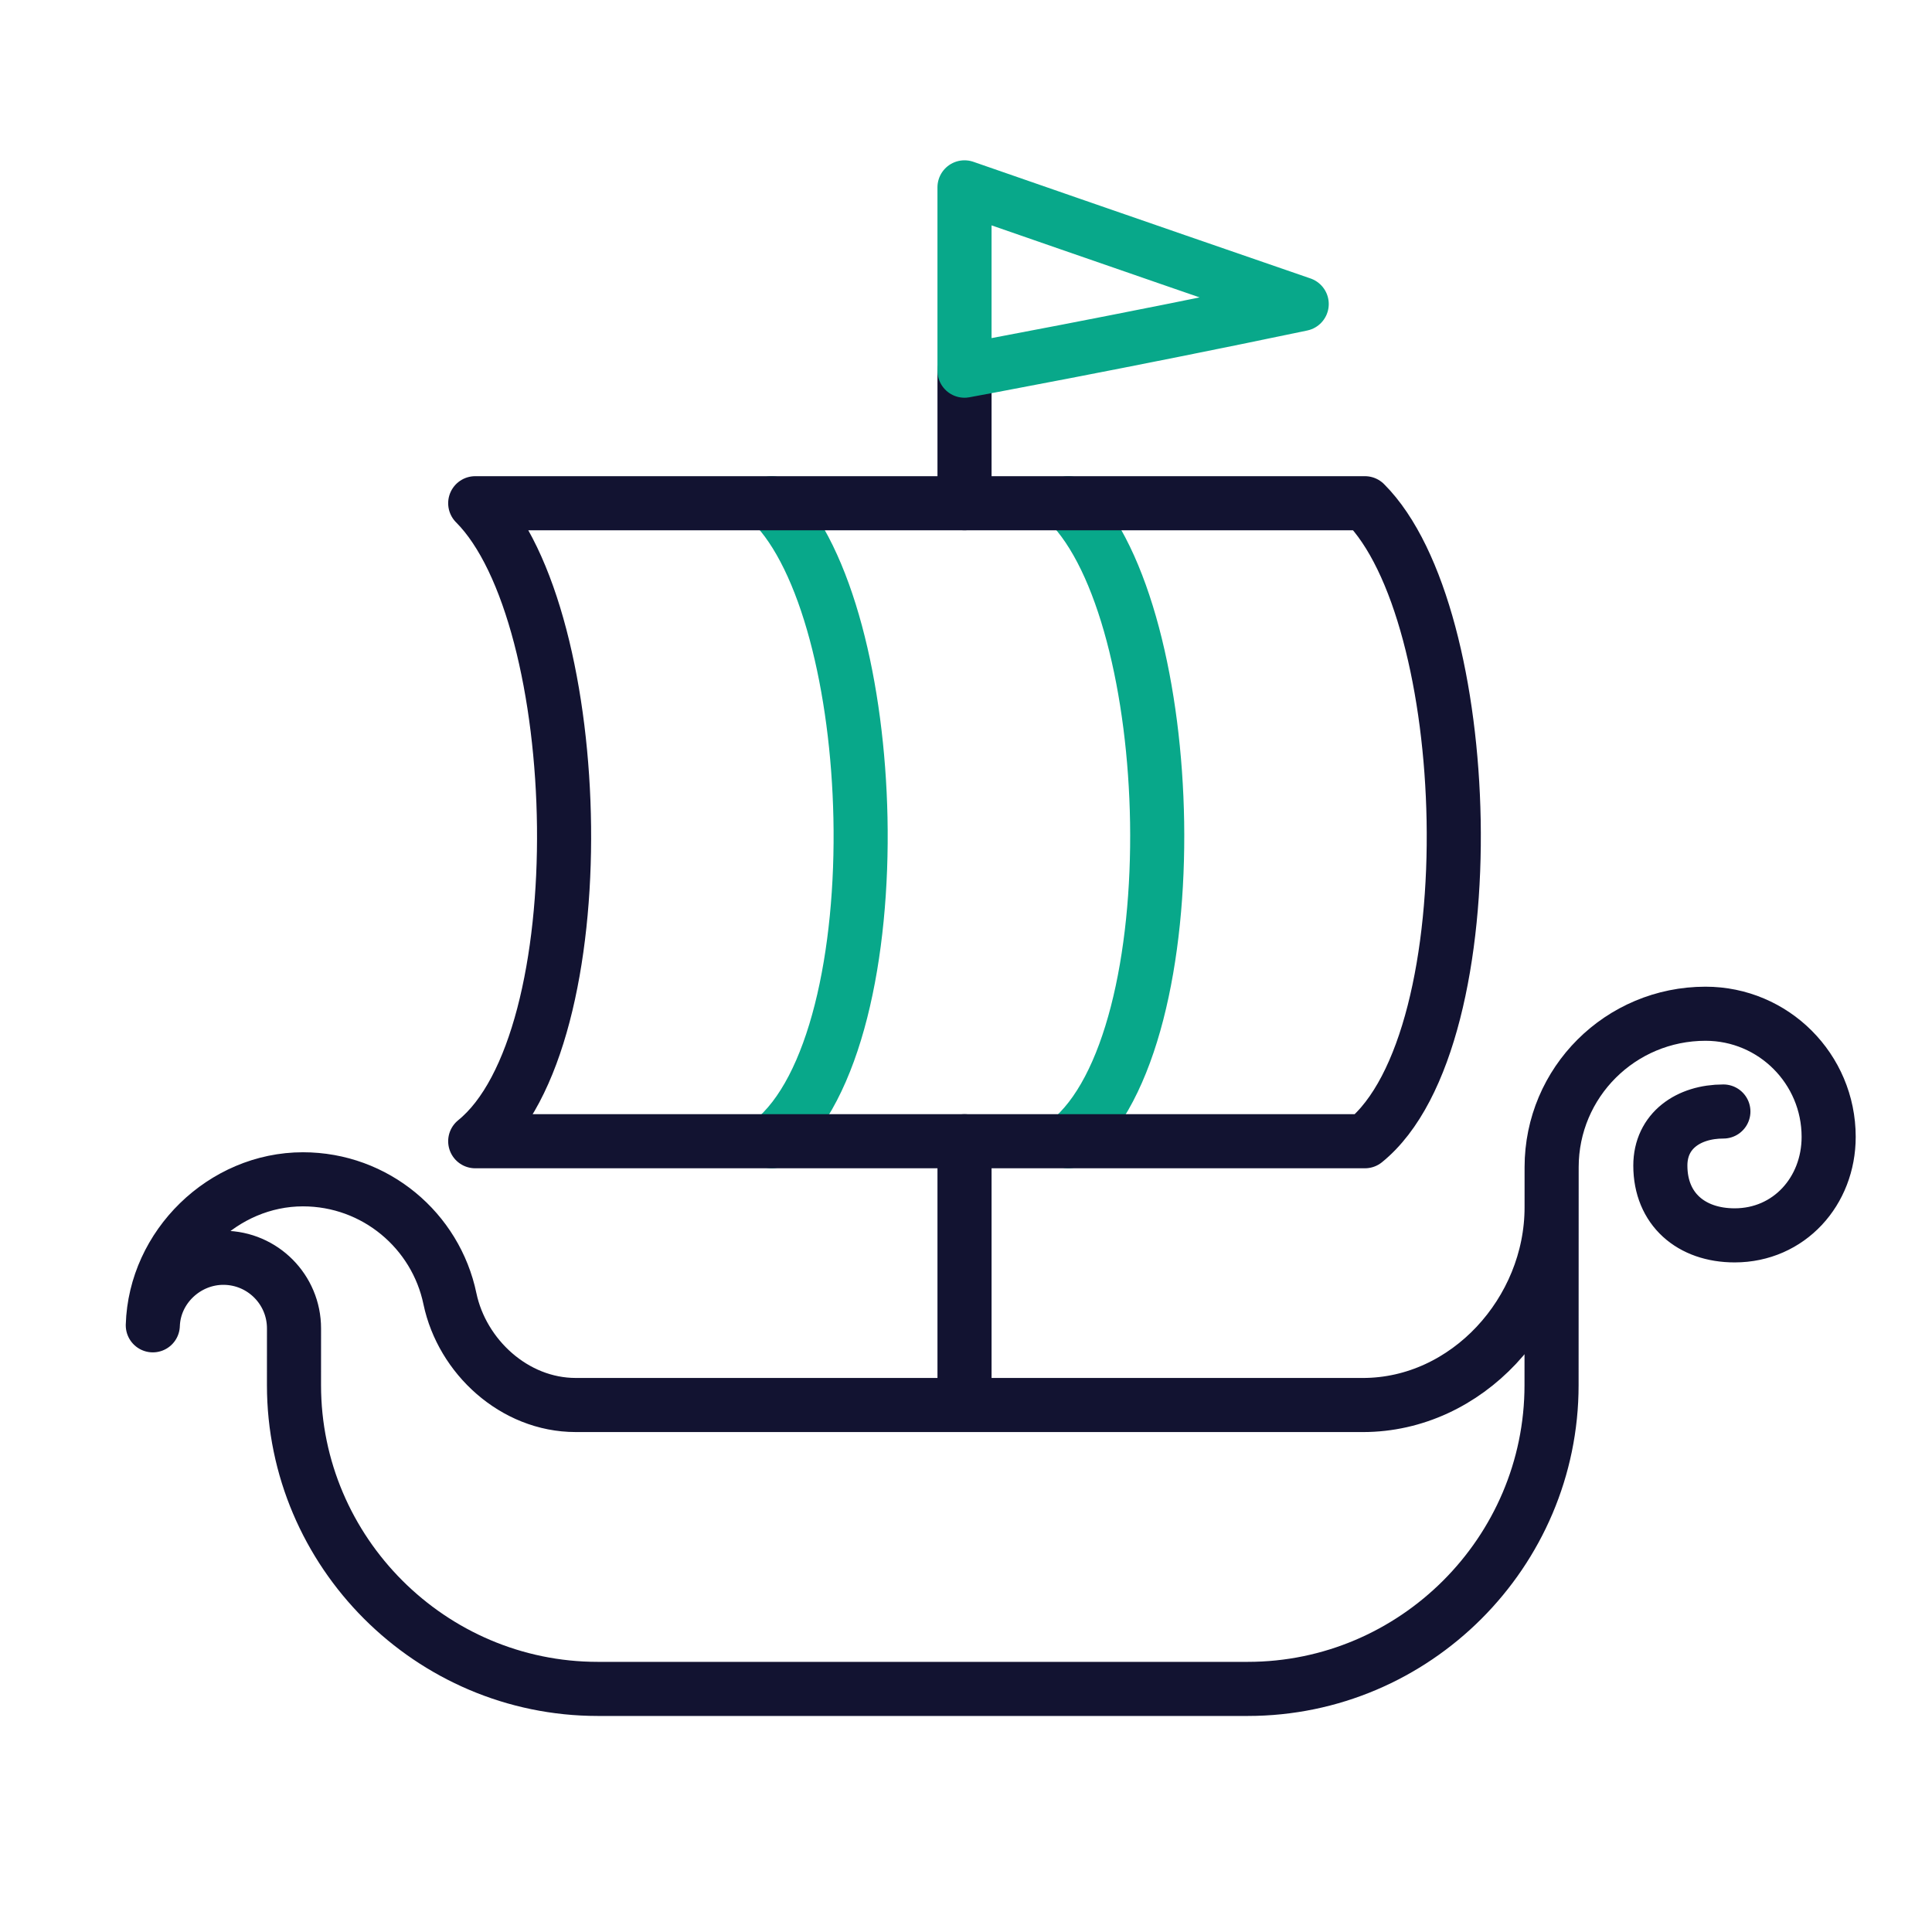
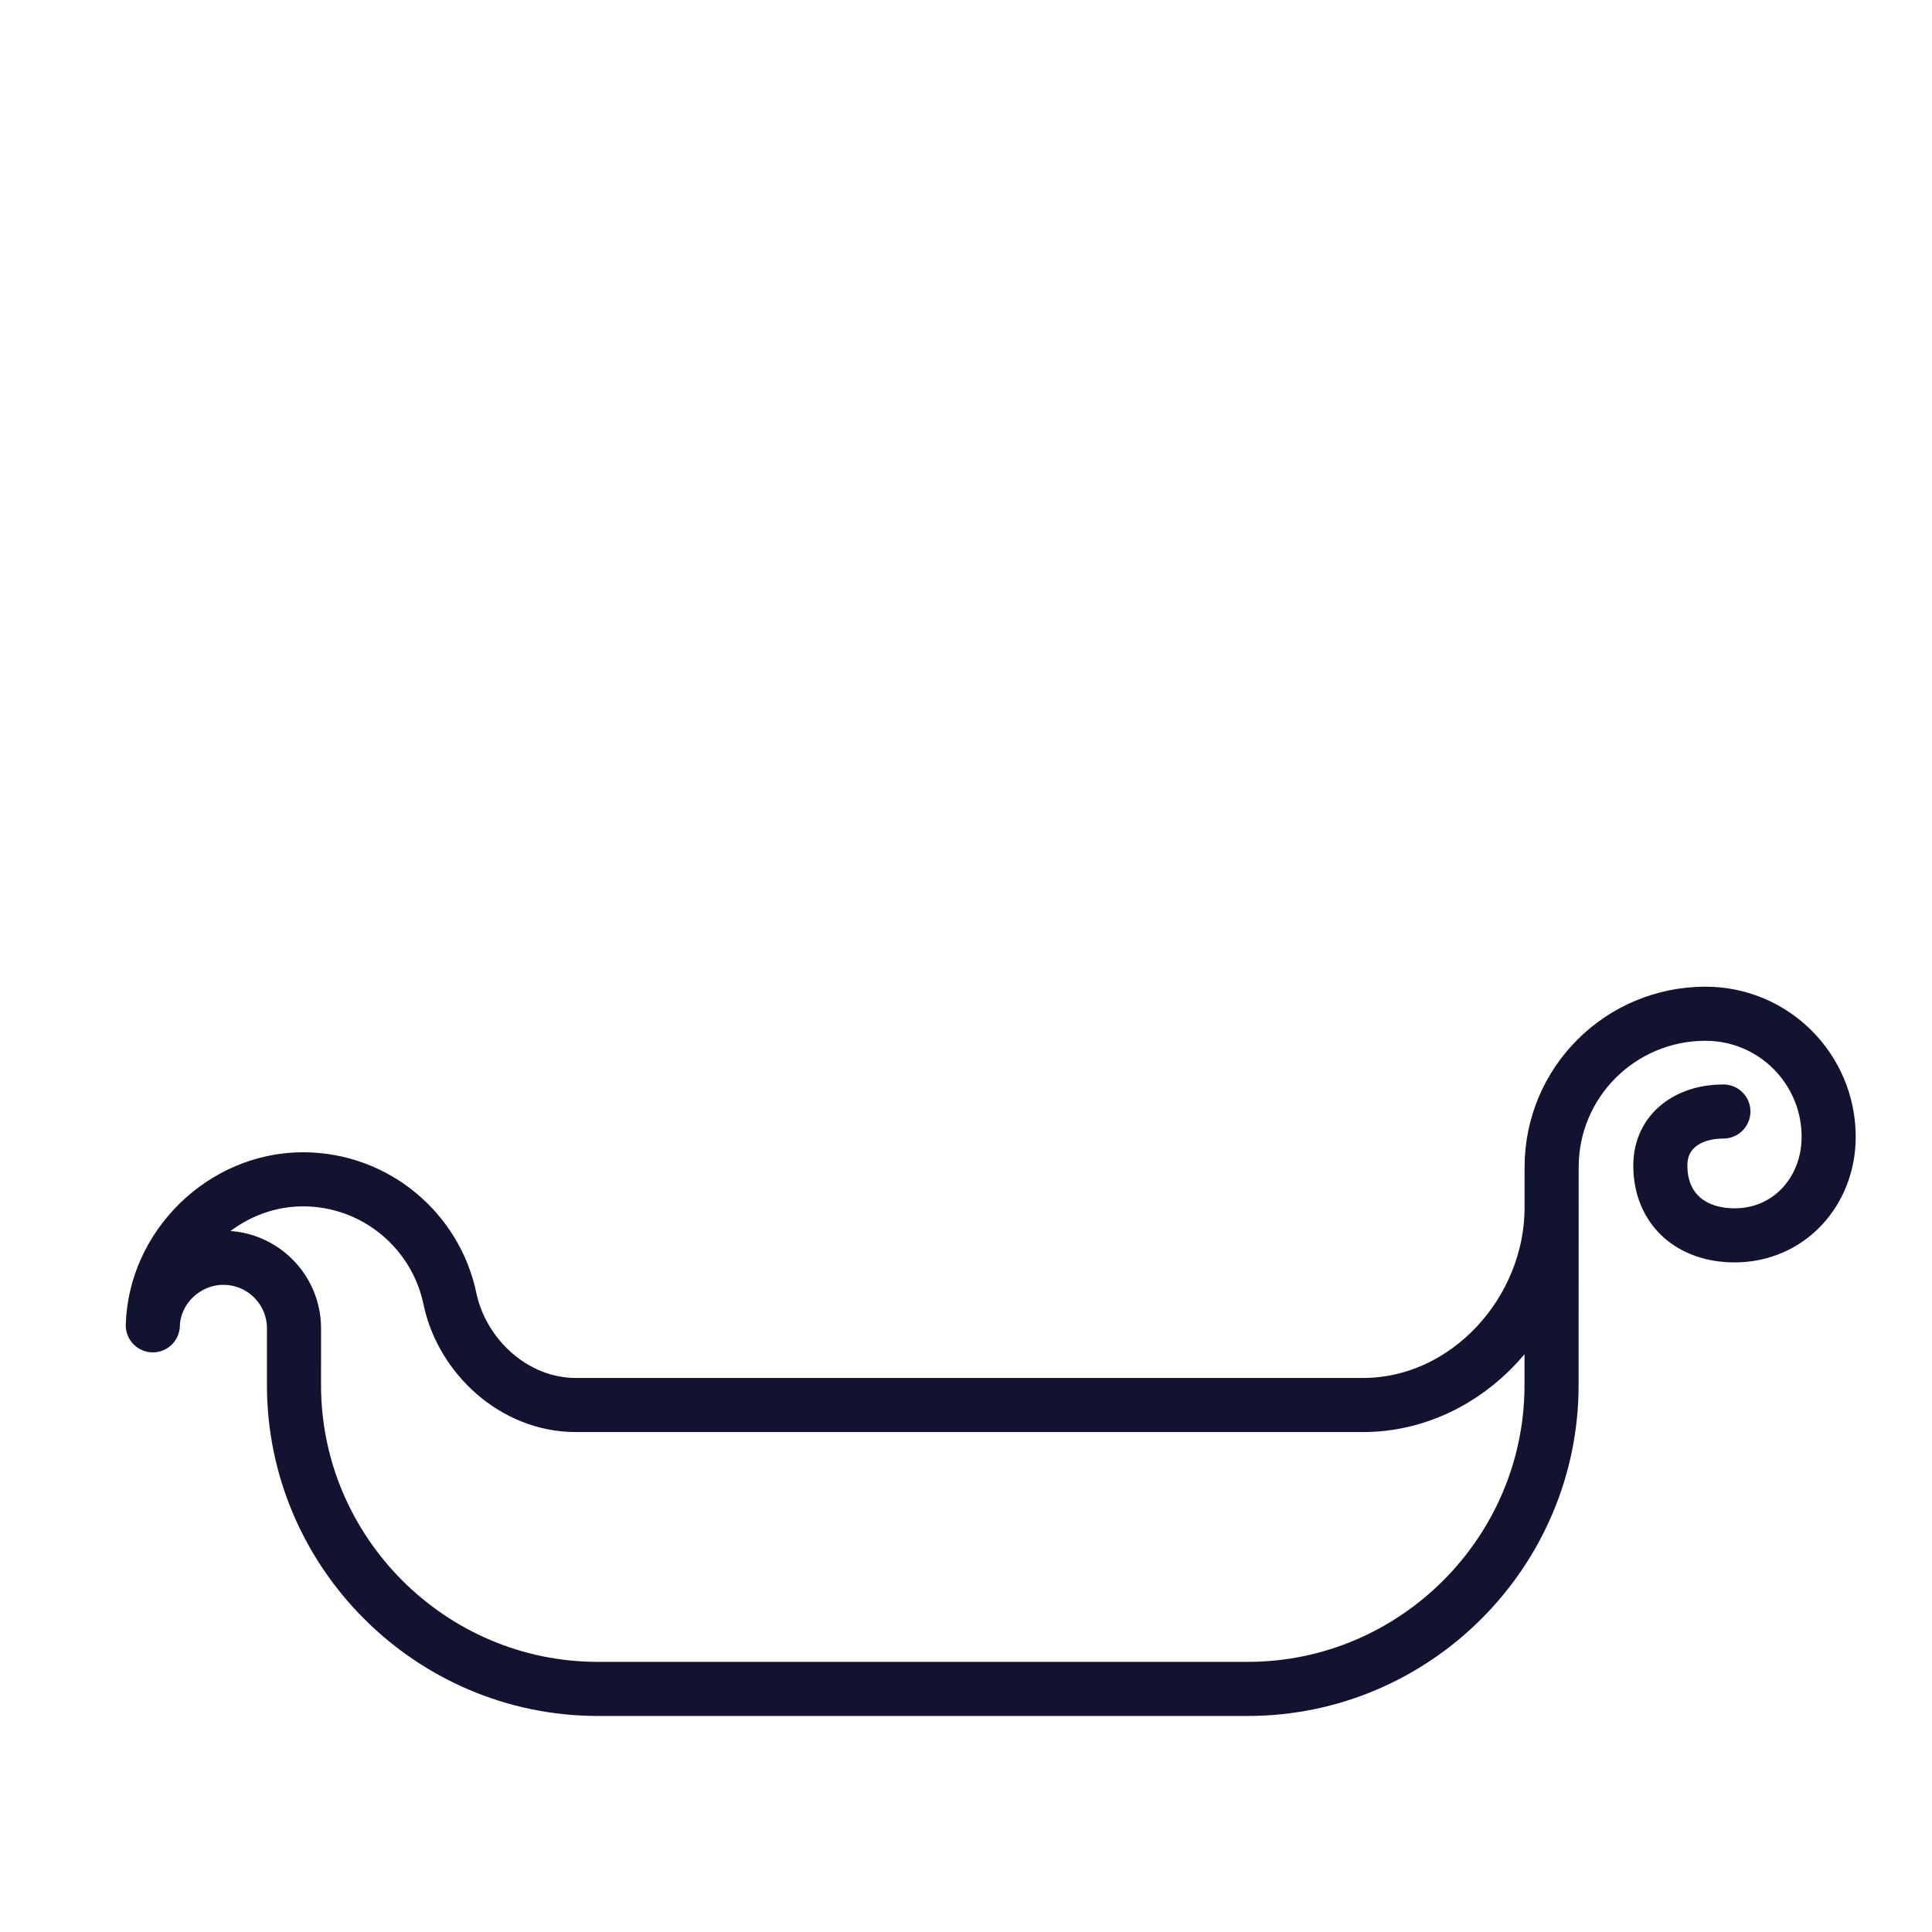
<svg xmlns="http://www.w3.org/2000/svg" width="430" height="430" viewbox="0 0 430 430">
  <g clip-path="url(#a)" id="gid1">
    <g fill="none" stroke-linecap="round" stroke-linejoin="round" stroke-width="12.04" clip-path="url(#b)" style="display:block" id="gid2">
      <path stroke="#121331" d="M124.834-32.036c0 23.2-18.809 43.986-42.009 43.986l-175.209-.003c-13.656-.007-25.265-10.78-27.977-23.629-3.145-15.188-16.6-26.602-32.721-26.602-17.72 0-32.882 14.812-33.413 32.496.284-8.403 7.46-15.088 15.82-15.03 8.643.067 15.613 7.089 15.606 15.725l-.005 12.62c0 37.184 30.424 67.608 67.608 67.608H57.213c37.184 0 67.607-30.424 67.607-67.608l.017-48.495c0-18.918 15.336-34.167 34.254-34.167 15.135 0 27.404 12.269 27.404 27.404 0 12.108-8.815 21.923-20.923 21.923-9.686 0-16.538-5.852-16.538-15.538 0-7.749 6.282-12.031 14.031-12.031" class="primary" style="display:block" transform="translate(220.505 300.76)" id="pid1" />
      <g style="display:block" id="gid3">
-         <path stroke="#121331" d="M214.671 112.001v-29.5m0 229.295V254" class="primary" id="pid2" />
-         <path stroke="#08A88A" d="M171.775 112.003c12.261 12.261 19.132 41.1 19.735 69.997.632 30.262-5.611 60.588-19.735 72.001m66.007-141.998c12.405 12.405 19.292 41.779 19.754 71.013.472 29.923-5.787 59.699-19.754 70.985" class="secondary" id="pid3" />
-         <path stroke="#121331" d="M303.787 254.001c14.044-11.348 20.296-41.393 19.746-71.483-.531-29.07-7.411-58.18-19.746-70.515H105.768c12.545 12.545 19.447 42.443 19.767 72.002.32 29.587-5.955 58.835-19.767 69.996h198.019z" class="primary" id="pid4" />
-       </g>
-       <path stroke="#08A88A" d="M-37.525-20.401S-.692-7.6 37.525 5.567c-39.717 8.333-75.05 14.834-75.05 14.834v-40.802z" class="secondary" style="display:block" transform="translate(252.192 62.1)" id="pid5" />
+         </g>
    </g>
  </g>
</svg>